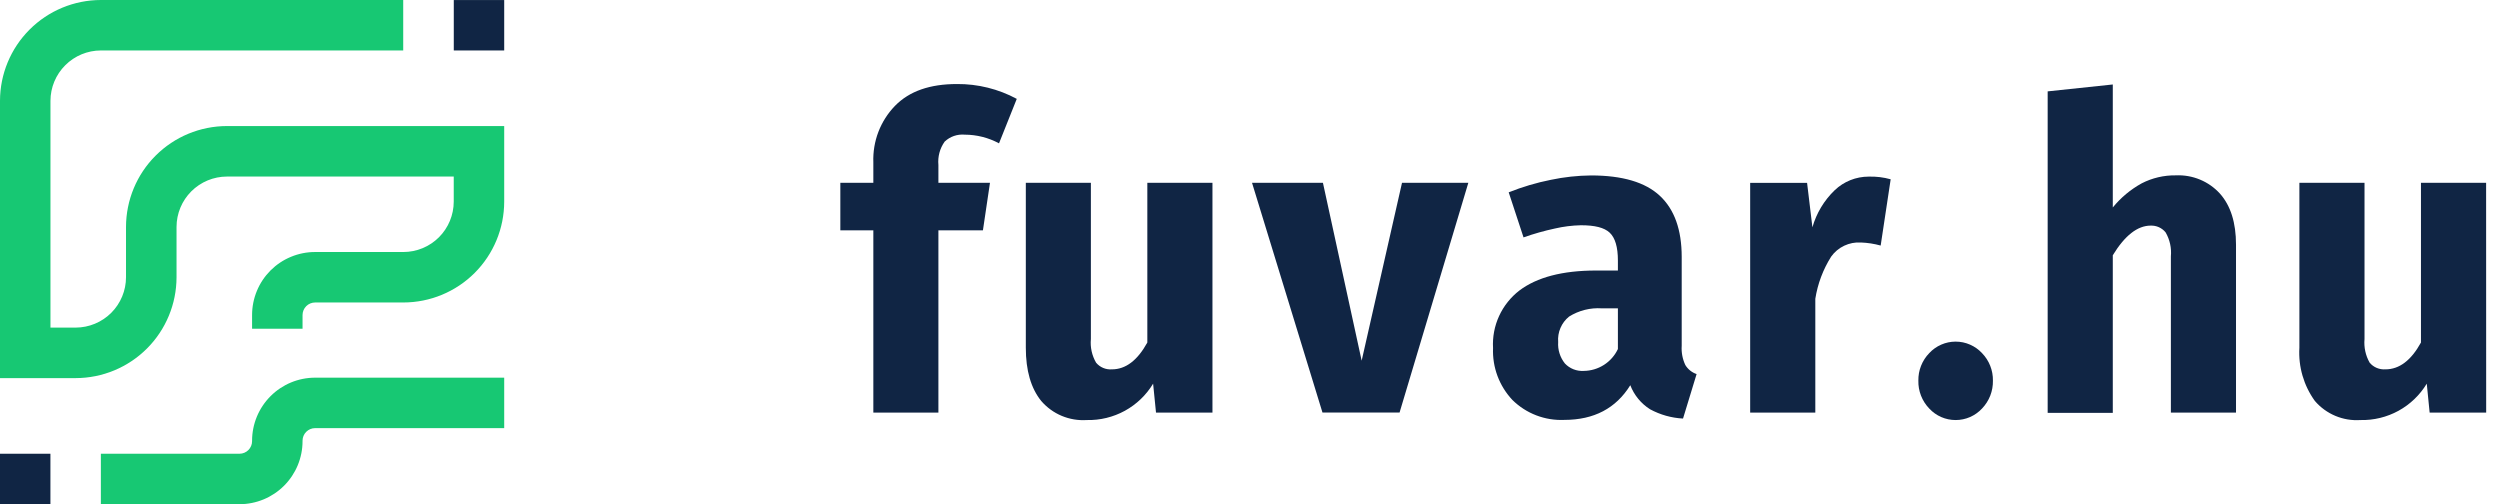
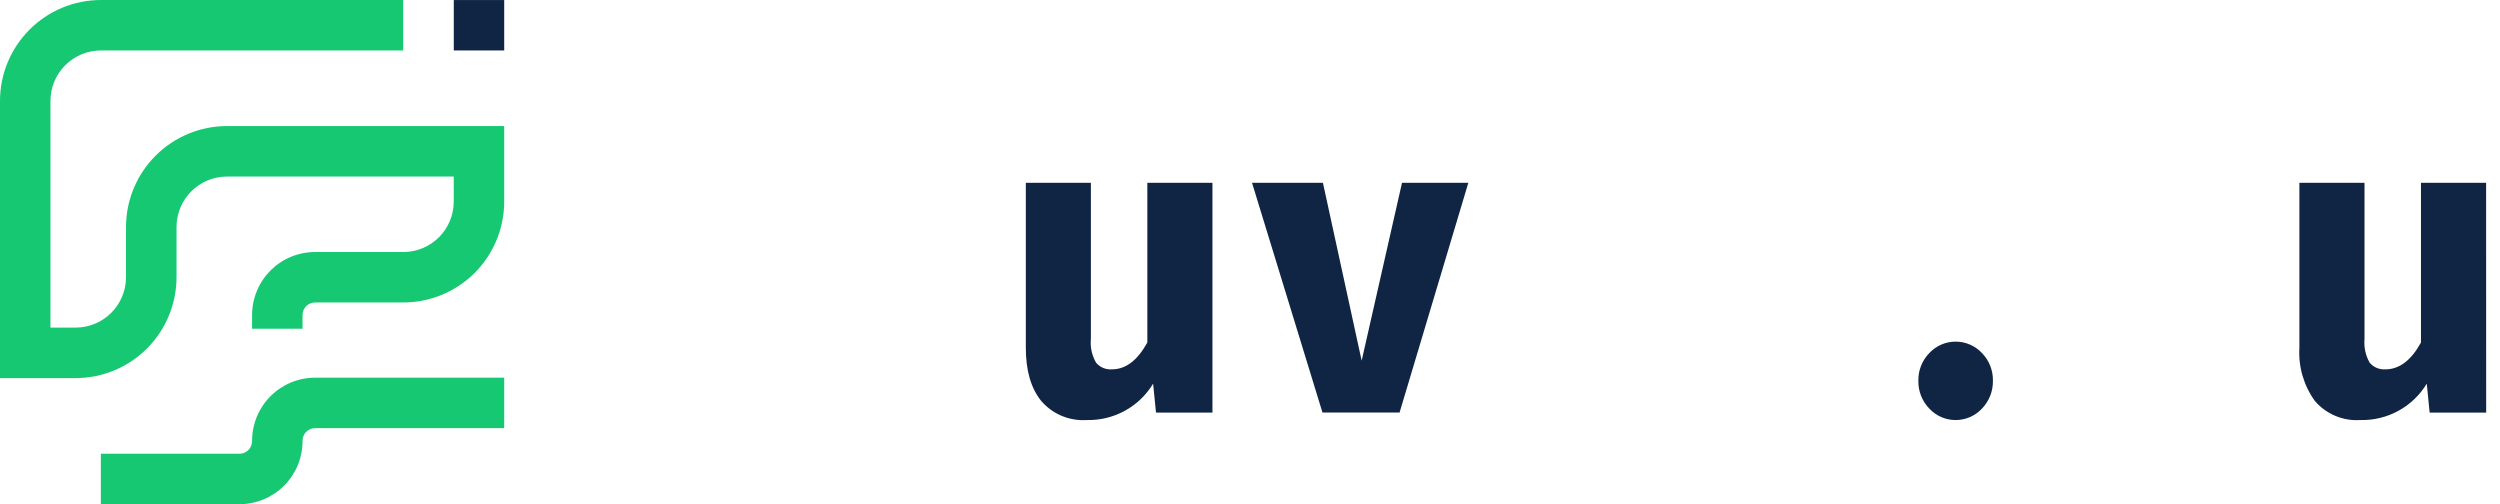
<svg xmlns="http://www.w3.org/2000/svg" width="119" height="24" viewBox="0 0 119 24" fill="none">
-   <path d="M44.965 6.742C44.736 7.065 44.631 7.459 44.668 7.853V8.7H47.123L46.787 10.965H44.668V19.641H41.571V10.965H40V8.7H41.571V7.73C41.553 7.235 41.634 6.742 41.81 6.28C41.987 5.818 42.255 5.397 42.599 5.041C43.288 4.335 44.269 4 45.551 4C46.544 3.992 47.523 4.235 48.398 4.706L47.553 6.823C47.053 6.553 46.494 6.412 45.925 6.41C45.751 6.394 45.575 6.415 45.409 6.472C45.244 6.529 45.092 6.621 44.965 6.742Z" fill="#102544" />
  <path d="M57.713 19.641H55.026L54.888 18.262C54.562 18.803 54.098 19.249 53.544 19.553C52.989 19.857 52.364 20.009 51.731 19.994C51.324 20.021 50.917 19.953 50.54 19.796C50.164 19.639 49.83 19.396 49.563 19.087C49.072 18.48 48.829 17.637 48.829 16.551V8.7H51.926V16.138C51.889 16.529 51.976 16.923 52.173 17.263C52.264 17.373 52.38 17.459 52.512 17.514C52.643 17.569 52.786 17.592 52.928 17.581C53.582 17.581 54.143 17.157 54.613 16.304V8.7H57.713V19.641Z" fill="#102544" />
  <path d="M69.893 8.7L66.619 19.638H62.95L59.596 8.7H62.971L64.815 17.168L66.736 8.7H69.893Z" fill="#102544" />
-   <path d="M80.222 17.376C80.345 17.578 80.535 17.73 80.758 17.806L80.112 19.923C79.563 19.895 79.028 19.744 78.544 19.482C78.115 19.212 77.784 18.809 77.602 18.336C76.921 19.436 75.875 19.987 74.462 19.987C74.007 20.008 73.552 19.934 73.127 19.771C72.701 19.608 72.314 19.358 71.99 19.038C71.68 18.708 71.439 18.32 71.28 17.896C71.122 17.472 71.05 17.02 71.069 16.568C71.039 16.043 71.138 15.519 71.357 15.042C71.576 14.564 71.909 14.147 72.326 13.826C73.164 13.196 74.373 12.88 75.952 12.877H77.012V12.405C77.012 11.759 76.881 11.318 76.62 11.074C76.359 10.831 75.914 10.722 75.25 10.722C74.834 10.731 74.419 10.783 74.014 10.877C73.507 10.986 73.008 11.127 72.52 11.3L71.814 9.155C72.464 8.895 73.136 8.696 73.823 8.559C74.451 8.427 75.091 8.357 75.734 8.351C77.226 8.351 78.318 8.674 79.01 9.321C79.703 9.968 80.049 10.937 80.049 12.228V16.462C80.028 16.776 80.088 17.091 80.222 17.376ZM77.012 16.614V14.677H76.249C75.701 14.64 75.154 14.777 74.688 15.069C74.509 15.213 74.368 15.399 74.278 15.611C74.187 15.822 74.15 16.053 74.169 16.282C74.144 16.65 74.259 17.014 74.49 17.302C74.604 17.423 74.743 17.517 74.898 17.578C75.052 17.639 75.218 17.665 75.384 17.655C75.726 17.652 76.06 17.553 76.348 17.369C76.636 17.185 76.866 16.923 77.012 16.614Z" fill="#102544" />
-   <path d="M89.996 8.534L89.52 11.688C89.212 11.603 88.896 11.554 88.577 11.543C88.304 11.526 88.031 11.579 87.784 11.696C87.537 11.813 87.323 11.991 87.164 12.214C86.778 12.825 86.521 13.508 86.409 14.222V19.641H83.308V8.703H86.017L86.271 10.82C86.461 10.149 86.827 9.54 87.33 9.056C87.766 8.639 88.345 8.407 88.948 8.407C89.302 8.396 89.655 8.439 89.996 8.534Z" fill="#102544" />
  <path d="M94.344 16.808C94.512 16.981 94.645 17.186 94.734 17.411C94.823 17.635 94.867 17.875 94.863 18.117C94.868 18.362 94.825 18.605 94.736 18.834C94.647 19.062 94.513 19.27 94.344 19.447C94.183 19.62 93.989 19.757 93.773 19.852C93.557 19.946 93.324 19.994 93.088 19.994C92.853 19.994 92.619 19.946 92.403 19.852C92.187 19.757 91.993 19.62 91.833 19.447C91.663 19.27 91.529 19.062 91.44 18.834C91.351 18.605 91.308 18.362 91.314 18.117C91.31 17.875 91.353 17.635 91.443 17.411C91.532 17.186 91.664 16.981 91.833 16.808C91.993 16.635 92.187 16.498 92.403 16.404C92.619 16.309 92.853 16.261 93.088 16.261C93.324 16.261 93.557 16.309 93.773 16.404C93.989 16.498 94.183 16.635 94.344 16.808Z" fill="#102544" />
-   <path d="M105.668 9.215C106.179 9.789 106.434 10.599 106.434 11.646V19.641H103.334V12.203C103.371 11.804 103.283 11.403 103.08 11.057C102.994 10.953 102.886 10.87 102.764 10.815C102.641 10.76 102.508 10.734 102.373 10.739C101.745 10.739 101.143 11.21 100.569 12.15V19.652H97.469V4.349L100.569 4.021V9.875C100.949 9.408 101.416 9.019 101.943 8.728C102.446 8.469 103.005 8.338 103.571 8.347C103.963 8.329 104.354 8.397 104.716 8.547C105.079 8.697 105.404 8.925 105.668 9.215Z" fill="#102544" />
  <path d="M118.342 19.641H115.651L115.514 18.262C115.187 18.803 114.723 19.249 114.169 19.553C113.614 19.857 112.989 20.009 112.357 19.994C111.95 20.022 111.542 19.954 111.166 19.797C110.789 19.639 110.455 19.396 110.189 19.087C109.657 18.352 109.396 17.456 109.451 16.551V8.7H112.551V16.138C112.516 16.529 112.601 16.922 112.795 17.263C112.886 17.372 113.003 17.458 113.134 17.513C113.266 17.568 113.408 17.591 113.55 17.581C114.204 17.581 114.769 17.157 115.238 16.304V8.7H118.339L118.342 19.641Z" fill="#102544" />
  <path d="M4.801 24V21.598H11.4C11.559 21.598 11.711 21.535 11.824 21.422C11.936 21.31 11.999 21.158 11.999 20.999V20.976C12 20.18 12.317 19.418 12.88 18.855C13.442 18.293 14.205 17.977 15 17.977H24V20.379H15C14.842 20.379 14.69 20.442 14.578 20.553C14.465 20.665 14.402 20.817 14.401 20.976V20.999C14.401 21.795 14.084 22.558 13.522 23.12C12.959 23.683 12.196 23.999 11.4 24H4.801Z" fill="#17C873" />
  <path d="M0 18V4.8C0.002 3.527 0.508 2.308 1.408 1.408C2.308 0.508 3.528 0.002 4.8 0H19.193V2.402H4.8C4.165 2.403 3.555 2.656 3.106 3.106C2.656 3.555 2.403 4.164 2.402 4.8V15.594H3.602C4.238 15.592 4.847 15.339 5.296 14.89C5.745 14.44 5.998 13.831 5.998 13.196V10.8C6.001 9.527 6.507 8.307 7.408 7.408C8.308 6.508 9.528 6.002 10.801 6H24V9.598C23.999 10.871 23.493 12.092 22.593 12.992C21.692 13.892 20.471 14.398 19.197 14.398H15C14.841 14.398 14.689 14.461 14.577 14.573C14.464 14.686 14.401 14.838 14.401 14.997V15.647H11.999V14.997C11.999 14.603 12.076 14.212 12.227 13.848C12.377 13.484 12.599 13.153 12.877 12.874C13.156 12.595 13.487 12.374 13.851 12.224C14.216 12.073 14.606 11.995 15 11.996H19.197C19.834 11.996 20.444 11.743 20.894 11.294C21.344 10.844 21.597 10.234 21.598 9.598V8.404H10.803C10.167 8.405 9.557 8.658 9.107 9.107C8.657 9.557 8.404 10.166 8.403 10.802V13.198C8.401 14.47 7.895 15.689 6.996 16.589C6.097 17.488 4.879 17.995 3.607 17.998L0 18Z" fill="#17C873" />
  <path d="M24 0.002H21.6V2.402H24V0.002Z" fill="#102544" />
-   <path d="M2.4 21.598H0V23.998H2.4V21.598Z" fill="#102544" />
</svg>